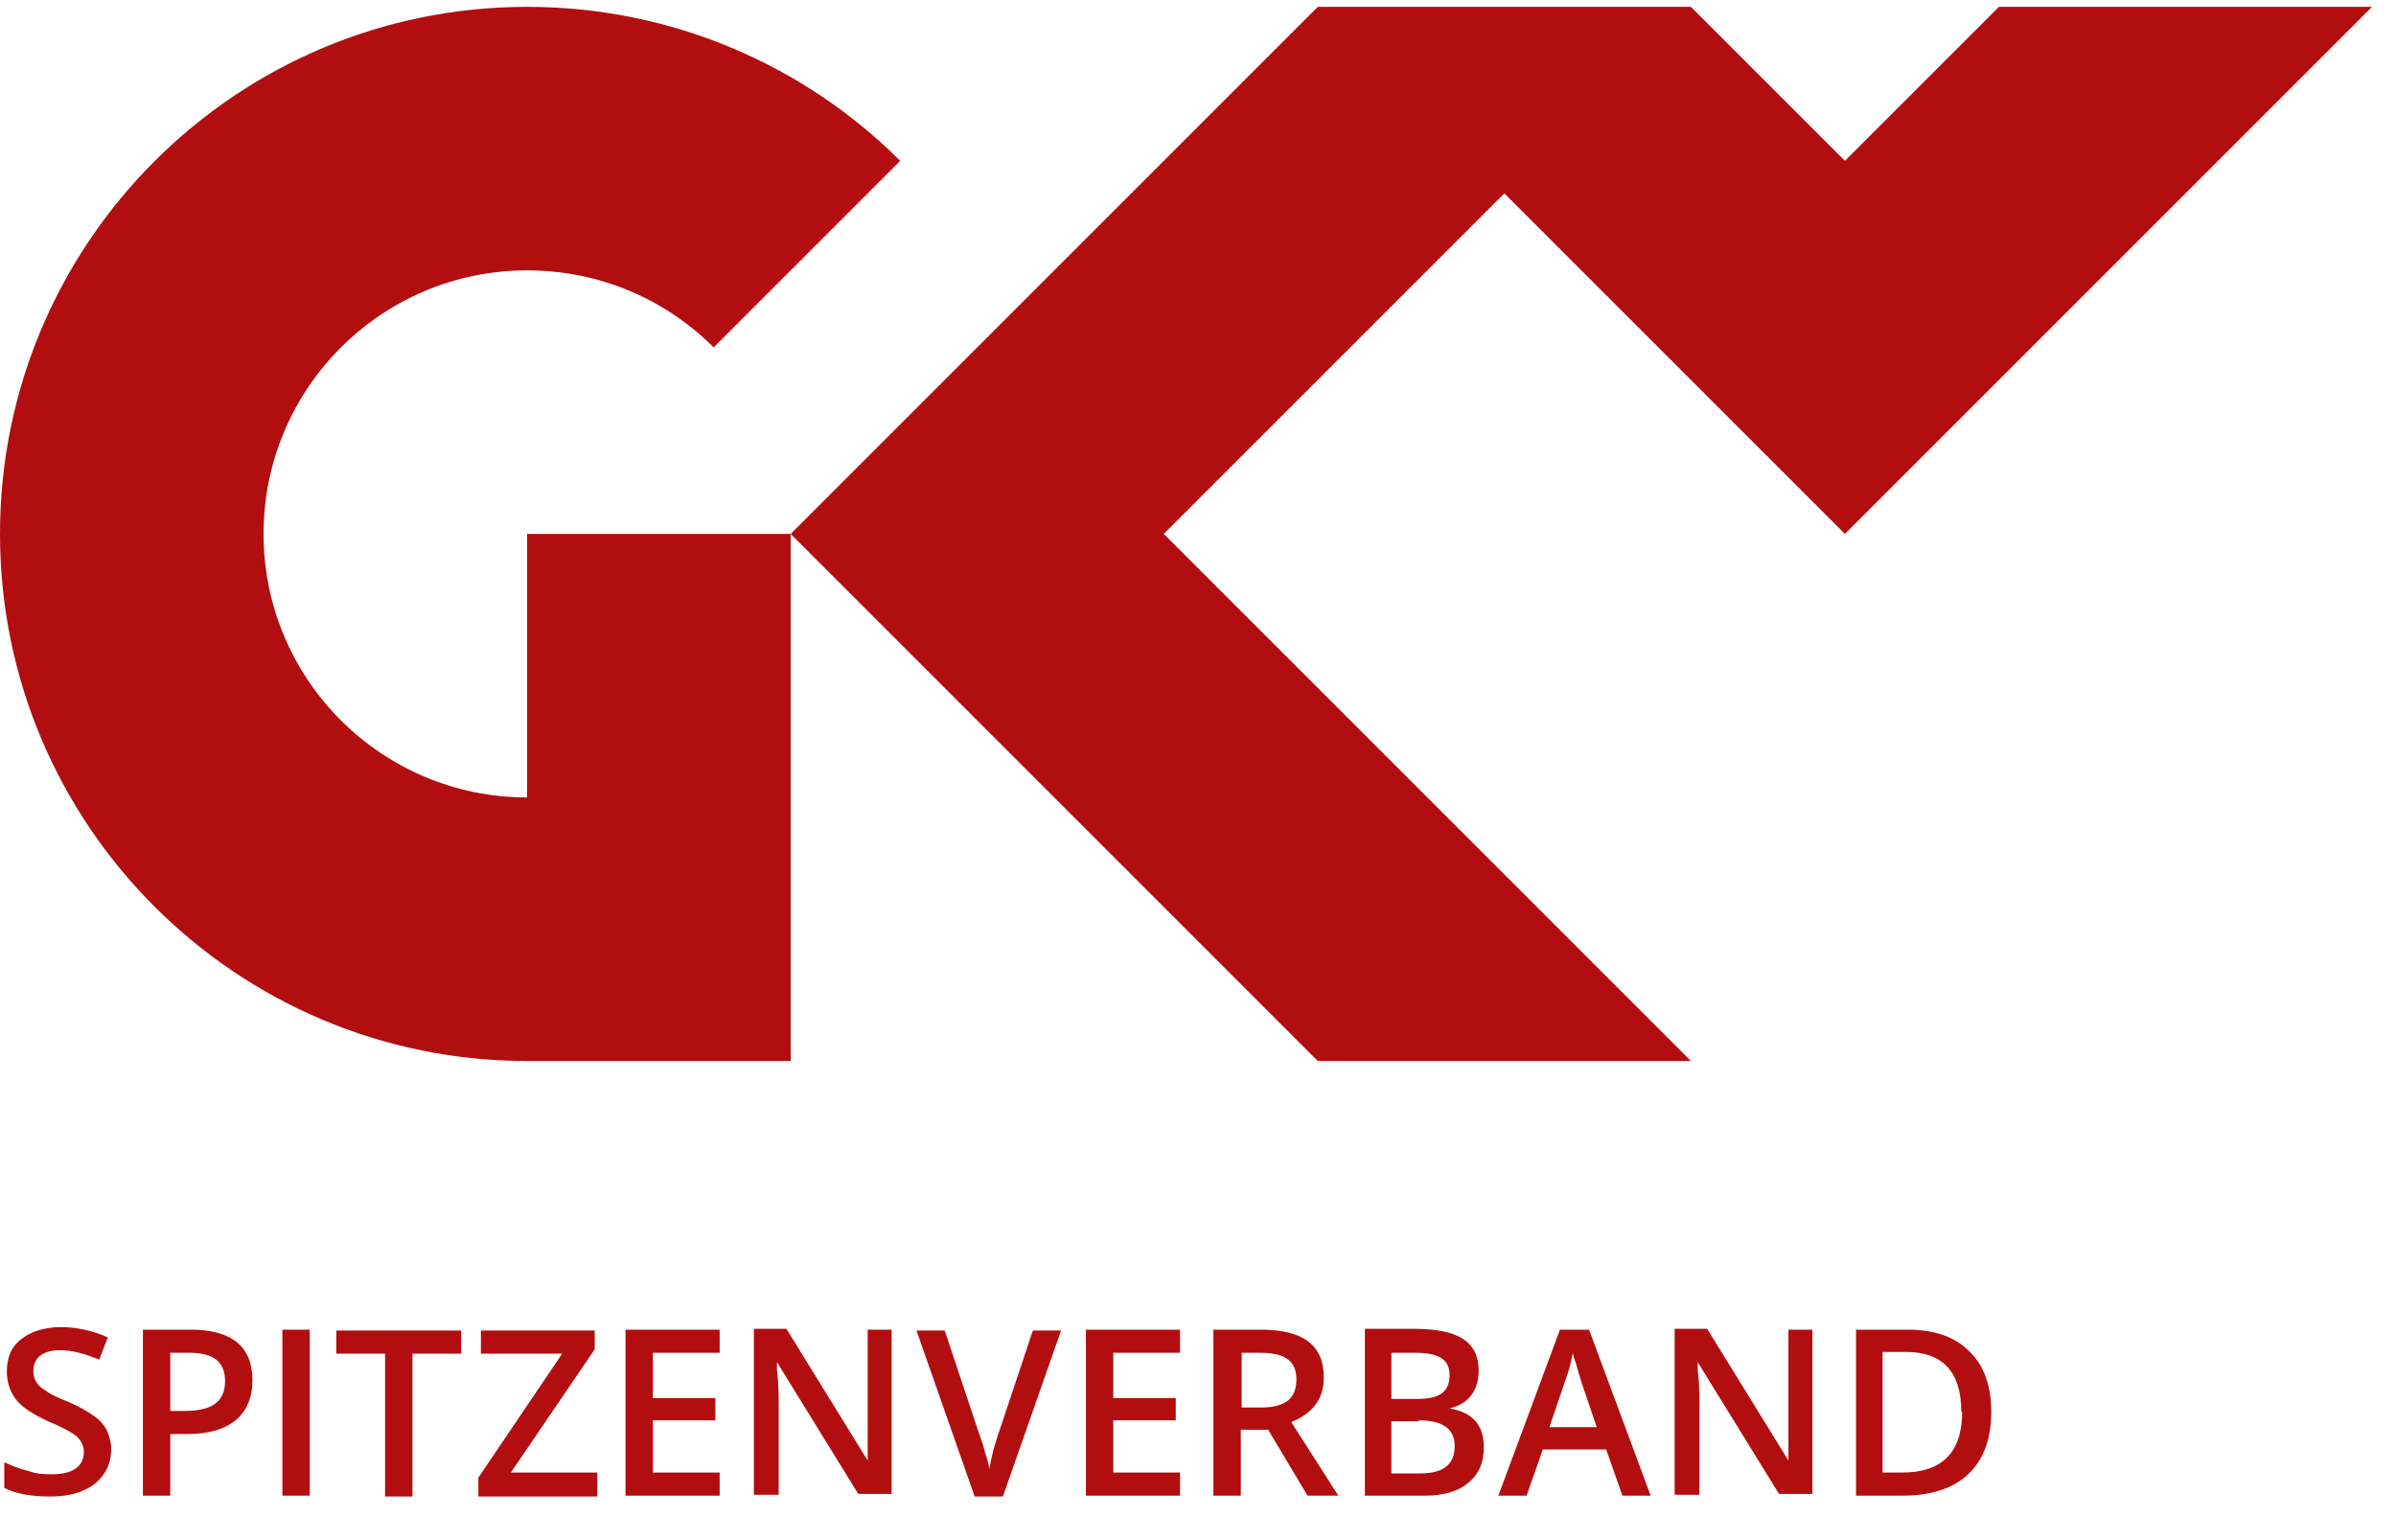
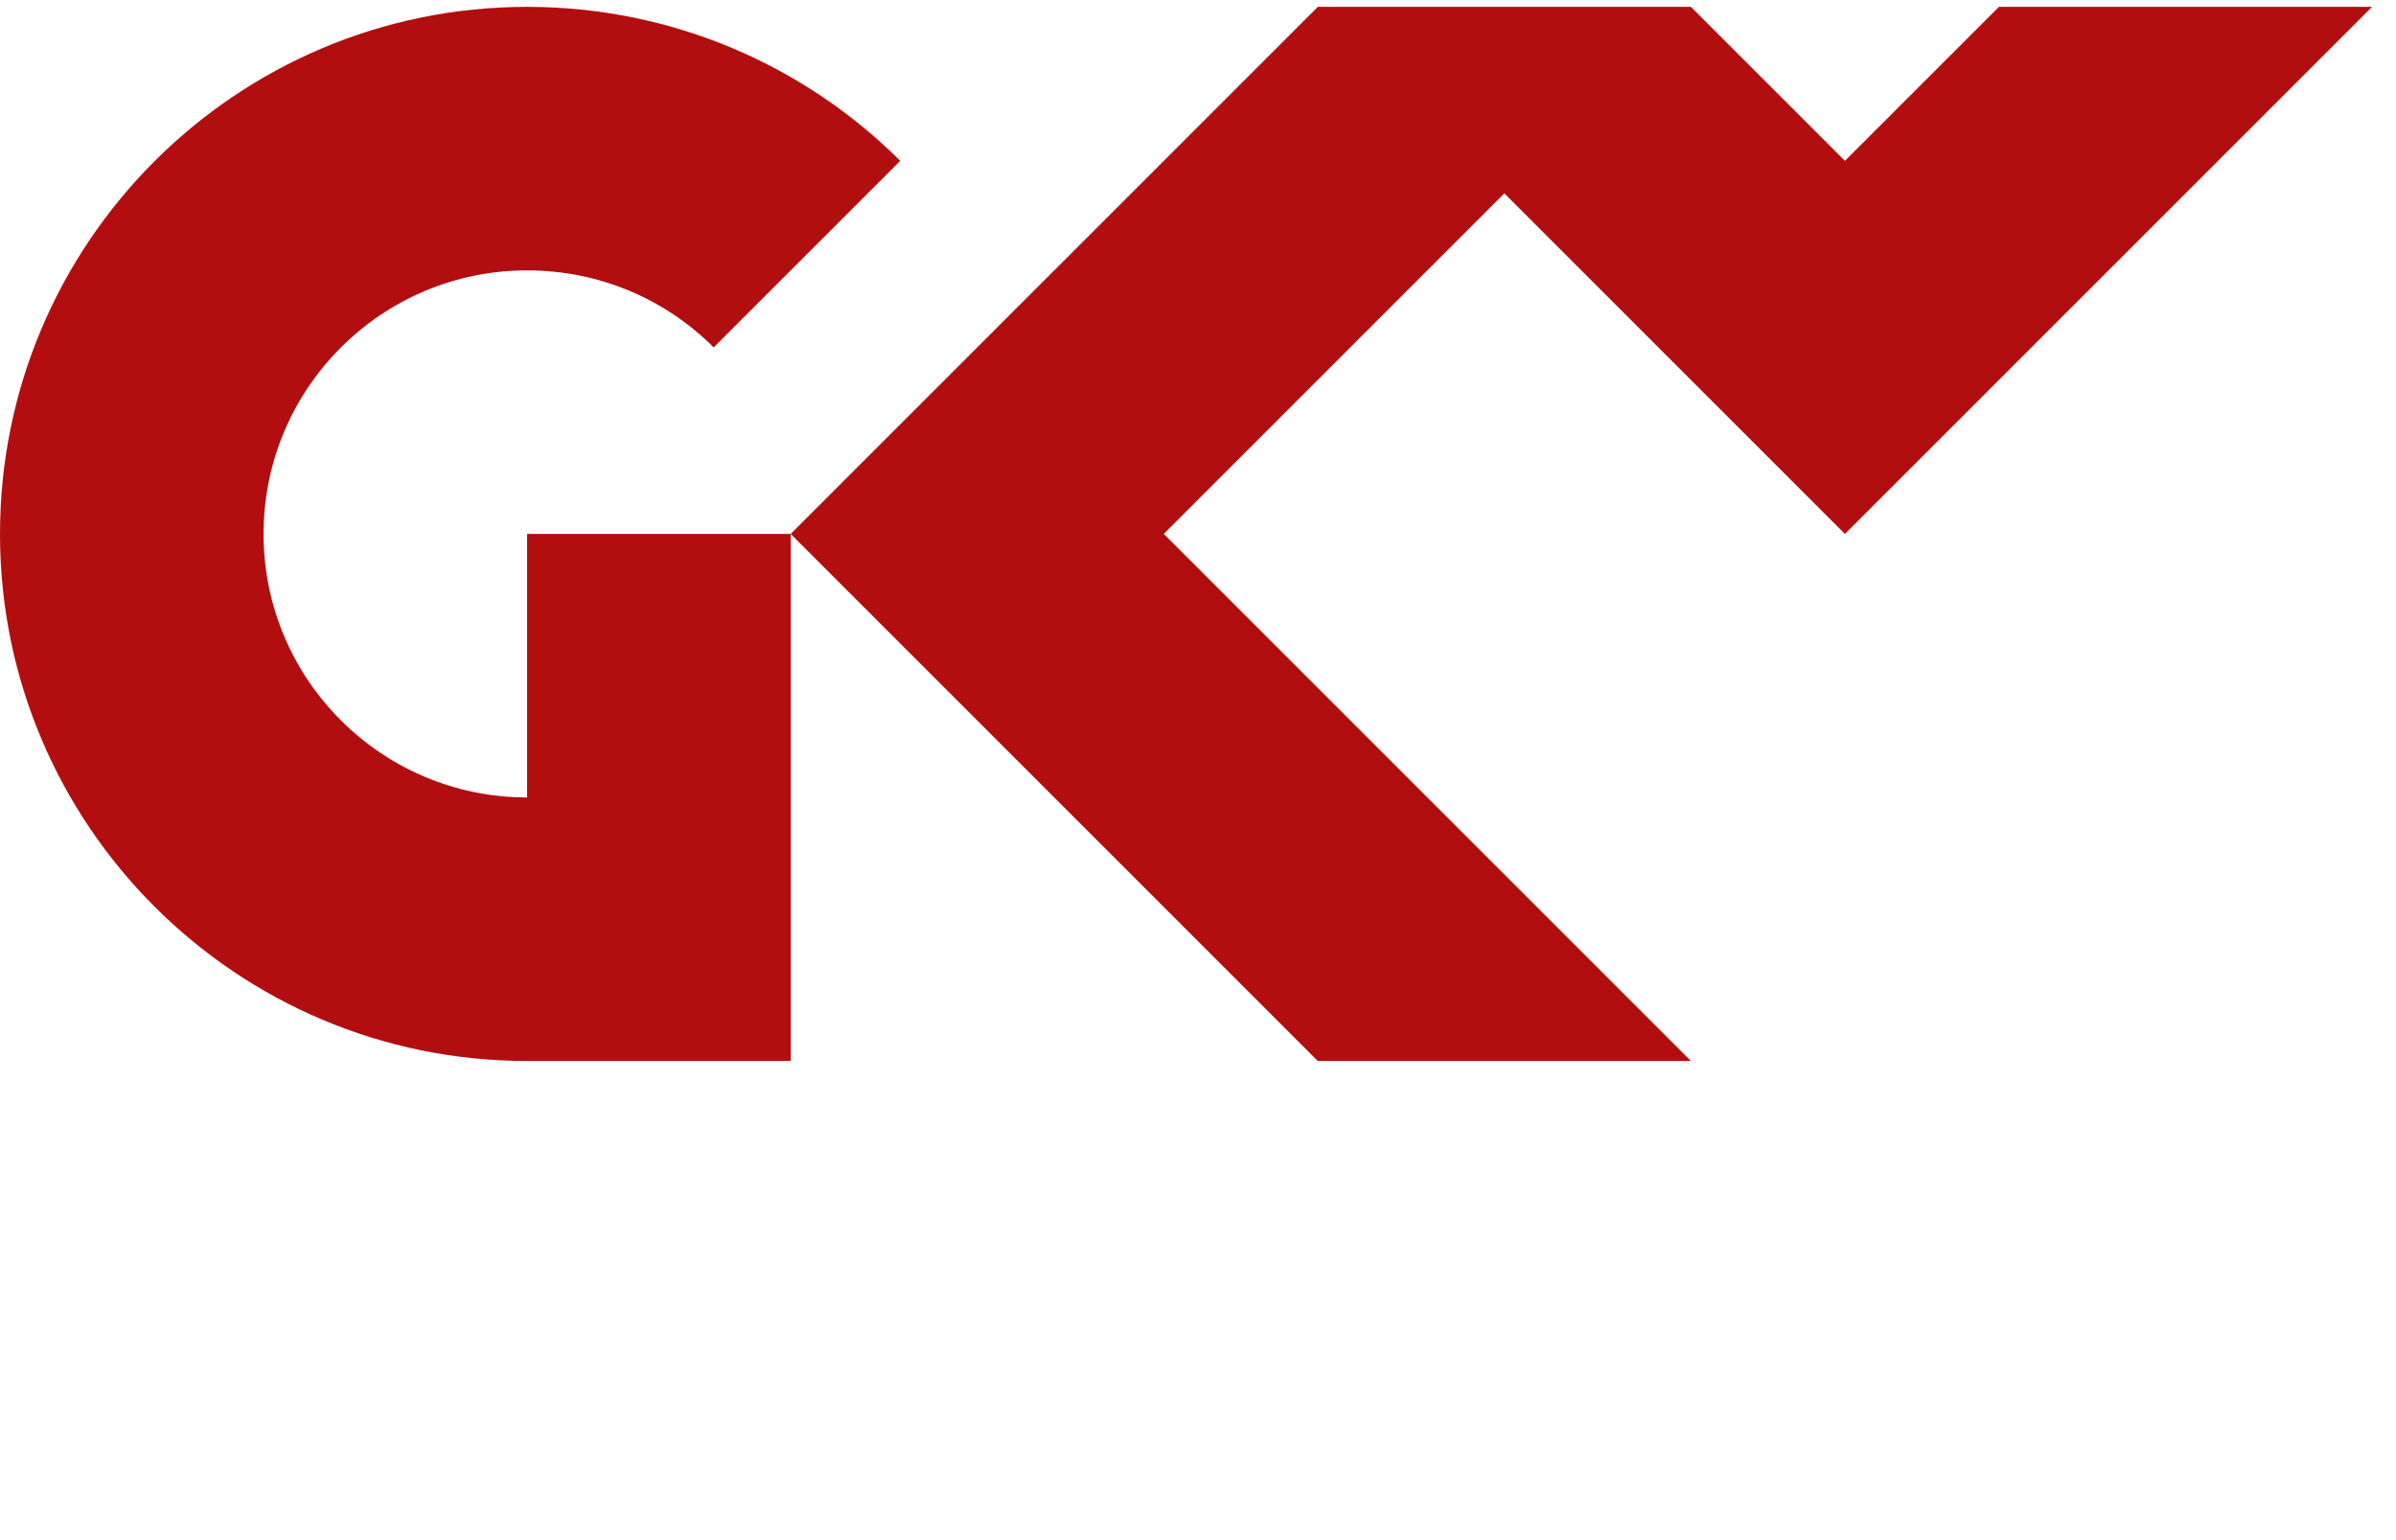
<svg xmlns="http://www.w3.org/2000/svg" width="28" height="18" viewBox="0 0 28 18" fill="none">
  <path d="M27.72 0.08H23.36L21.56 1.88L19.76 0.08H15.4L11.42 4.06L9.24 6.24L11.42 8.42L15.4 12.4H19.76L13.6 6.24L17.58 2.26L19.38 4.06L21.56 6.24L23.74 4.06L27.72 0.08ZM9.24 12.4V6.24H6.16V9.32C4.46 9.32 3.08 7.94 3.08 6.24C3.08 4.54 4.46 3.16 6.16 3.16C7.01 3.16 7.78 3.5 8.34 4.06L10.52 1.88C9.41 0.77 7.86 0.08 6.16 0.08C2.76 0.08 0 2.84 0 6.24C0 9.64 2.76 12.4 6.16 12.4H9.24Z" fill="#B20E10" />
-   <path d="M1.3 16.95C1.3 16.86 1.28 16.79 1.25 16.72C1.22 16.66 1.17 16.6 1.1 16.55C1.03 16.5 0.93 16.44 0.79 16.38C0.66 16.33 0.58 16.29 0.53 16.25C0.43 16.19 0.39 16.12 0.39 16.02C0.39 15.87 0.5 15.78 0.7 15.78C0.84 15.78 0.99 15.82 1.16 15.89L1.26 15.63C1.08 15.55 0.89 15.51 0.71 15.51C0.53 15.51 0.36 15.56 0.25 15.65C0.13 15.74 0.08 15.87 0.08 16.03C0.08 16.16 0.12 16.27 0.19 16.36C0.26 16.45 0.39 16.53 0.56 16.61C0.73 16.68 0.84 16.74 0.9 16.79C0.95 16.84 0.98 16.9 0.98 16.97C0.98 17.13 0.86 17.23 0.61 17.23C0.52 17.23 0.43 17.23 0.33 17.19C0.23 17.17 0.14 17.13 0.05 17.09V17.39C0.19 17.46 0.37 17.49 0.59 17.49C0.81 17.49 0.98 17.44 1.11 17.34C1.23 17.24 1.3 17.11 1.3 16.93V16.95ZM2.95 16.13C2.95 15.74 2.71 15.54 2.23 15.54H1.67V17.48H1.99V16.76H2.19C2.68 16.76 2.95 16.54 2.95 16.13ZM1.99 15.81H2.21C2.5 15.81 2.63 15.92 2.63 16.14C2.63 16.38 2.48 16.49 2.16 16.49H1.99V15.81ZM3.62 17.48V15.54H3.3V17.48H3.62ZM4.82 15.82H5.39V15.55H3.93V15.82H4.5V17.49H4.82V15.82ZM6.98 17.21H5.97L6.95 15.77V15.55H5.62V15.82H6.57L5.59 17.27V17.49H6.98V17.22V17.21ZM8.41 17.21H7.63V16.6H8.36V16.34H7.63V15.81H8.41V15.54H7.31V17.48H8.41V17.21ZM10.43 15.54H10.14V17.07L9.19 15.53H8.81V17.47H9.1V16.46C9.1 16.32 9.1 16.17 9.08 16.01V15.92L10.03 17.46H10.42V15.52V15.54H10.43ZM11.67 16.74C11.67 16.74 11.64 16.85 11.61 16.94C11.59 17.03 11.57 17.11 11.56 17.17C11.56 17.13 11.54 17.06 11.51 16.97C11.49 16.88 11.46 16.81 11.44 16.75L11.04 15.55H10.71L11.39 17.49H11.72L12.4 15.55H12.07L11.67 16.75V16.74ZM13.79 17.21H13.01V16.6H13.74V16.34H13.01V15.81H13.79V15.54H12.69V17.48H13.79V17.21ZM14.51 15.81H14.72C15.01 15.81 15.15 15.9 15.15 16.12C15.15 16.34 15.03 16.45 14.73 16.45H14.51V15.82V15.81ZM14.82 16.71L15.28 17.48H15.64L15.09 16.62C15.34 16.52 15.47 16.35 15.47 16.1C15.47 15.72 15.23 15.54 14.73 15.54H14.18V17.48H14.5V16.71H14.82ZM15.95 17.48H16.65C16.87 17.48 17.04 17.43 17.16 17.33C17.28 17.23 17.34 17.1 17.34 16.92C17.34 16.66 17.22 16.51 16.94 16.46C17.16 16.41 17.28 16.25 17.28 16.02C17.28 15.85 17.22 15.73 17.1 15.65C16.98 15.57 16.79 15.53 16.52 15.53H15.95V17.47V17.48ZM16.26 15.81H16.53C16.82 15.81 16.94 15.89 16.94 16.07C16.94 16.27 16.82 16.35 16.56 16.35H16.26V15.81ZM16.58 16.6C16.86 16.6 17 16.7 17 16.9C17 17.12 16.86 17.22 16.6 17.22H16.26V16.61H16.58V16.6ZM19.29 17.48L18.57 15.54H18.23L17.51 17.48H17.84L18.03 16.94H18.77L18.96 17.48H19.3H19.29ZM18.11 16.67L18.28 16.17C18.33 16.04 18.36 15.92 18.38 15.81C18.38 15.85 18.41 15.9 18.43 15.98C18.45 16.06 18.47 16.11 18.48 16.15L18.66 16.68H18.1H18.11V16.67ZM21.19 15.54H20.9V17.07L19.95 15.53H19.57V17.47H19.86V16.46C19.86 16.32 19.86 16.17 19.84 16.01V15.92L20.79 17.46H21.18V15.52V15.54H21.19ZM23.27 16.49C23.27 16.19 23.18 15.95 23.01 15.79C22.84 15.62 22.6 15.54 22.29 15.54H21.69V17.48H22.23C22.56 17.48 22.82 17.4 23 17.23C23.18 17.06 23.27 16.82 23.27 16.5V16.49ZM22.93 16.5C22.93 16.97 22.7 17.21 22.23 17.21H22V15.8H22.27C22.7 15.8 22.92 16.03 22.92 16.5H22.93Z" fill="#B20E10" />
</svg>